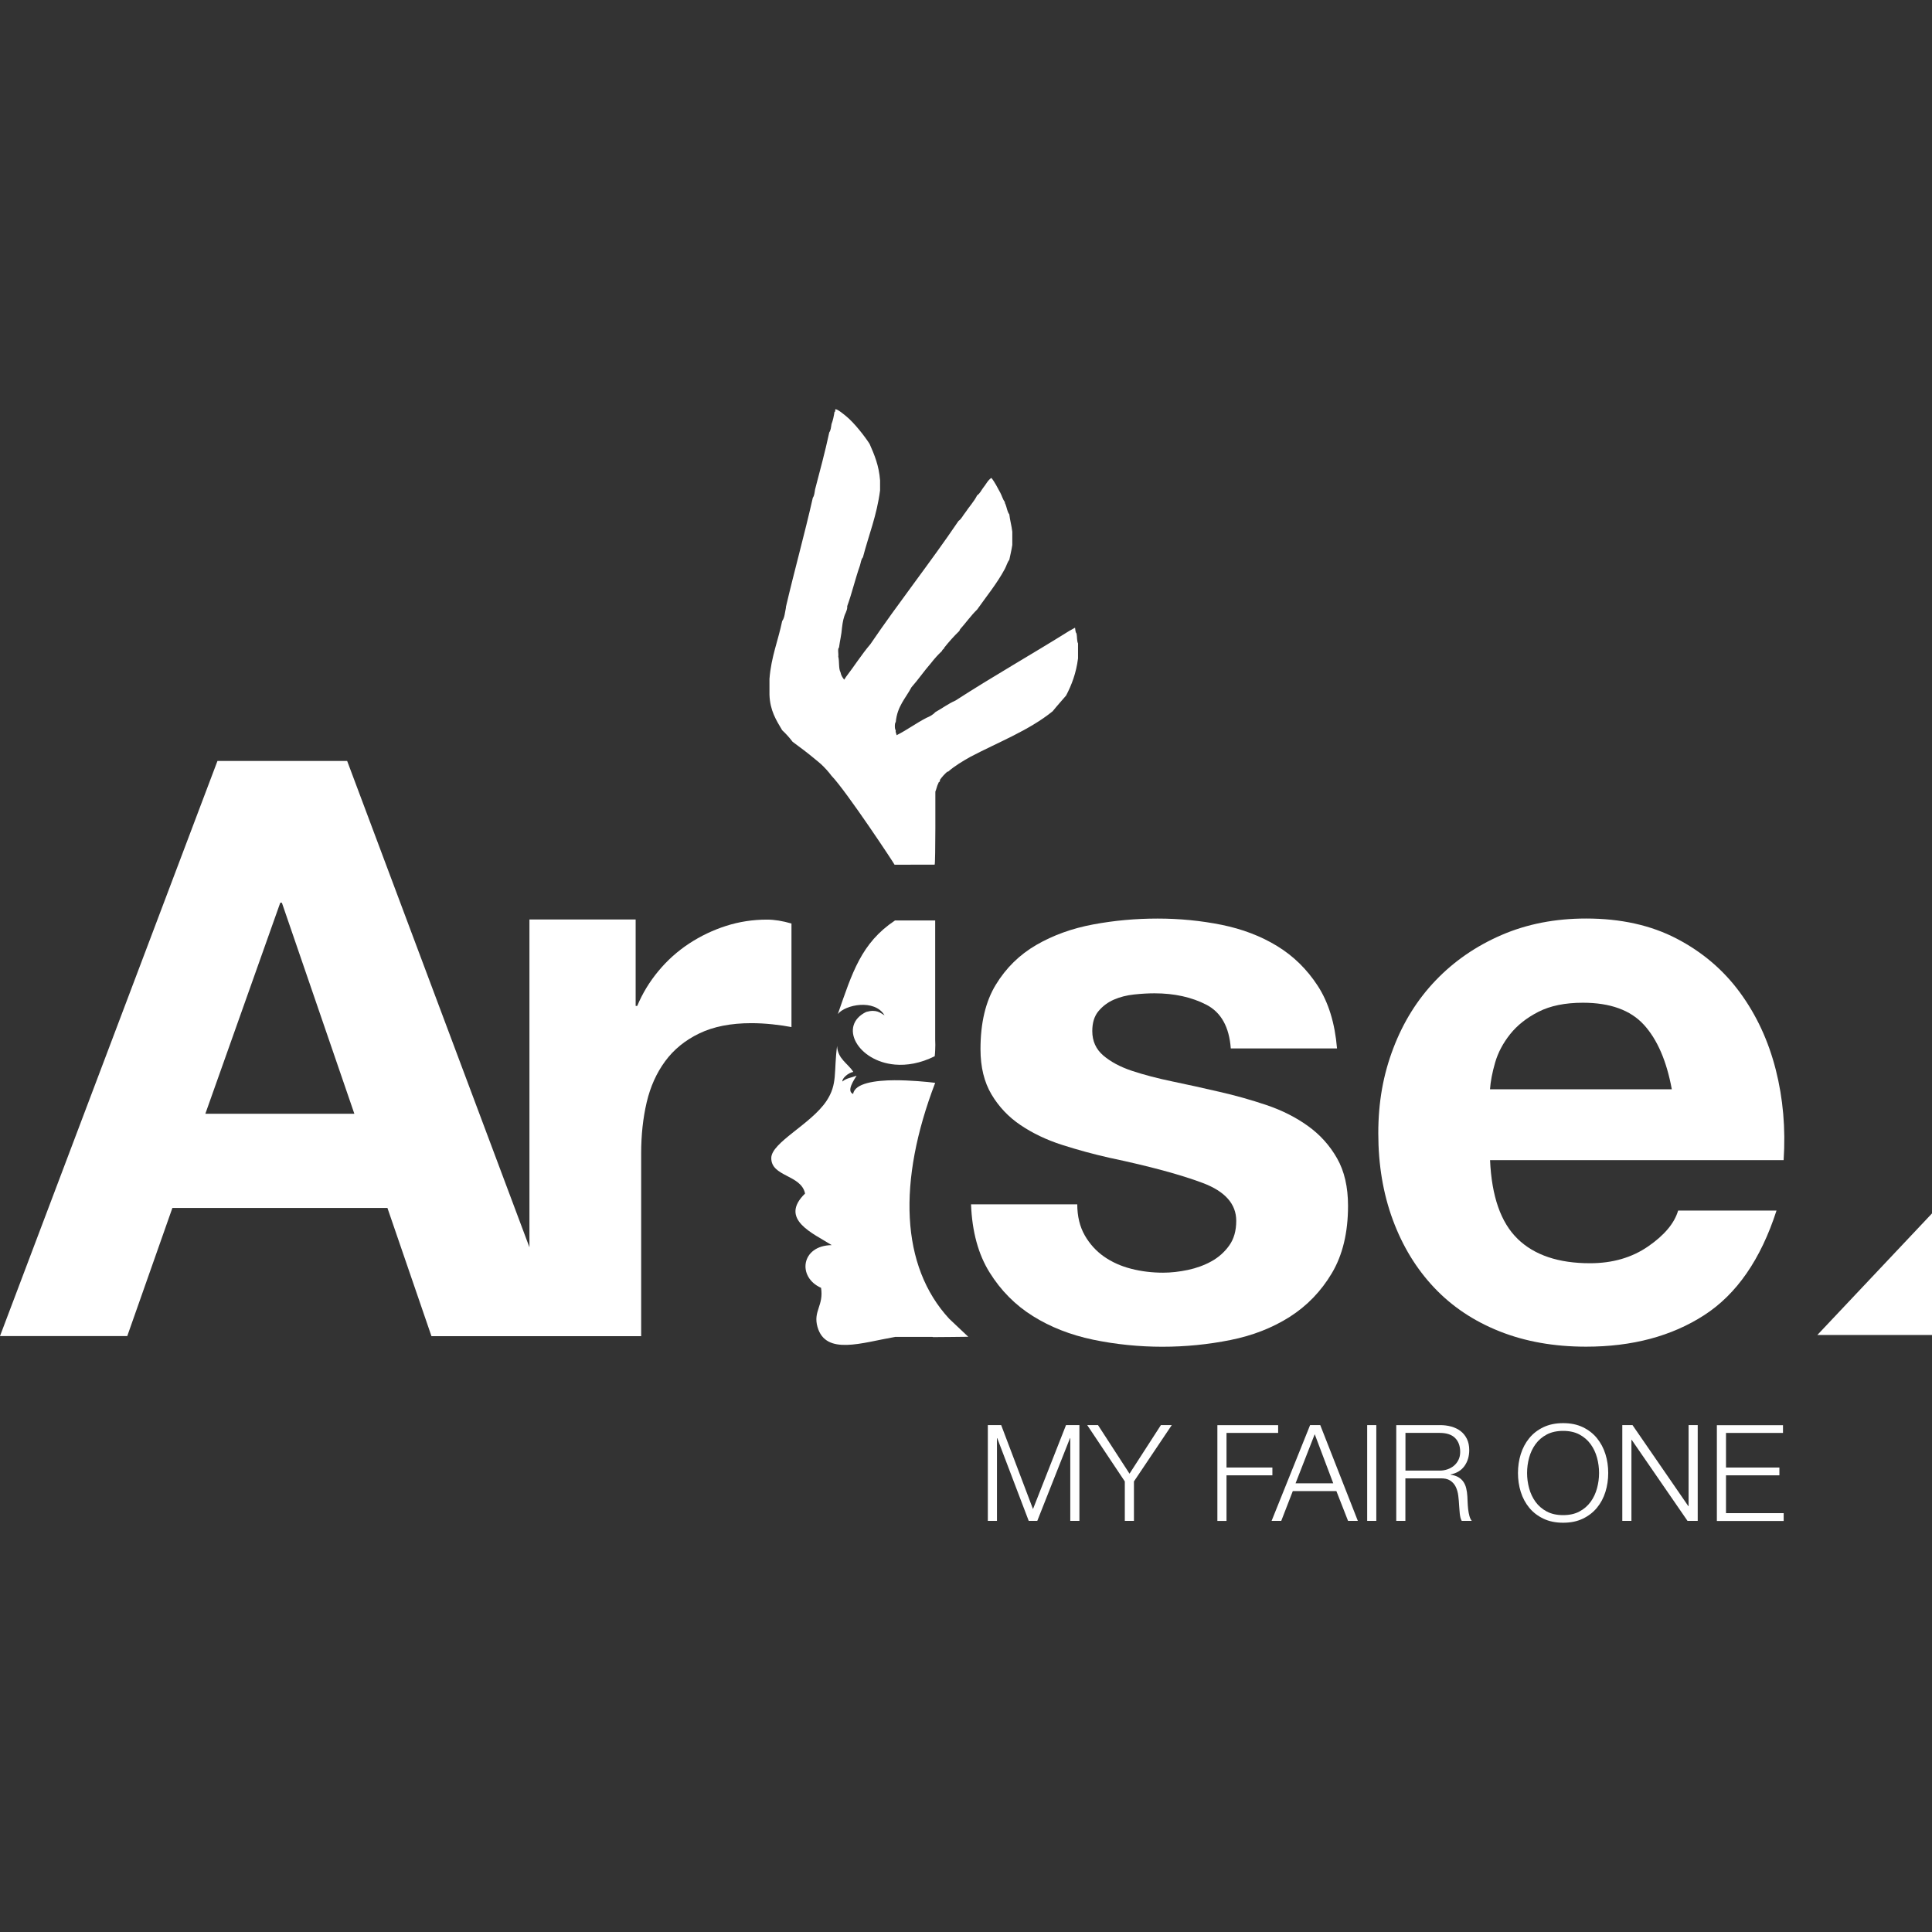
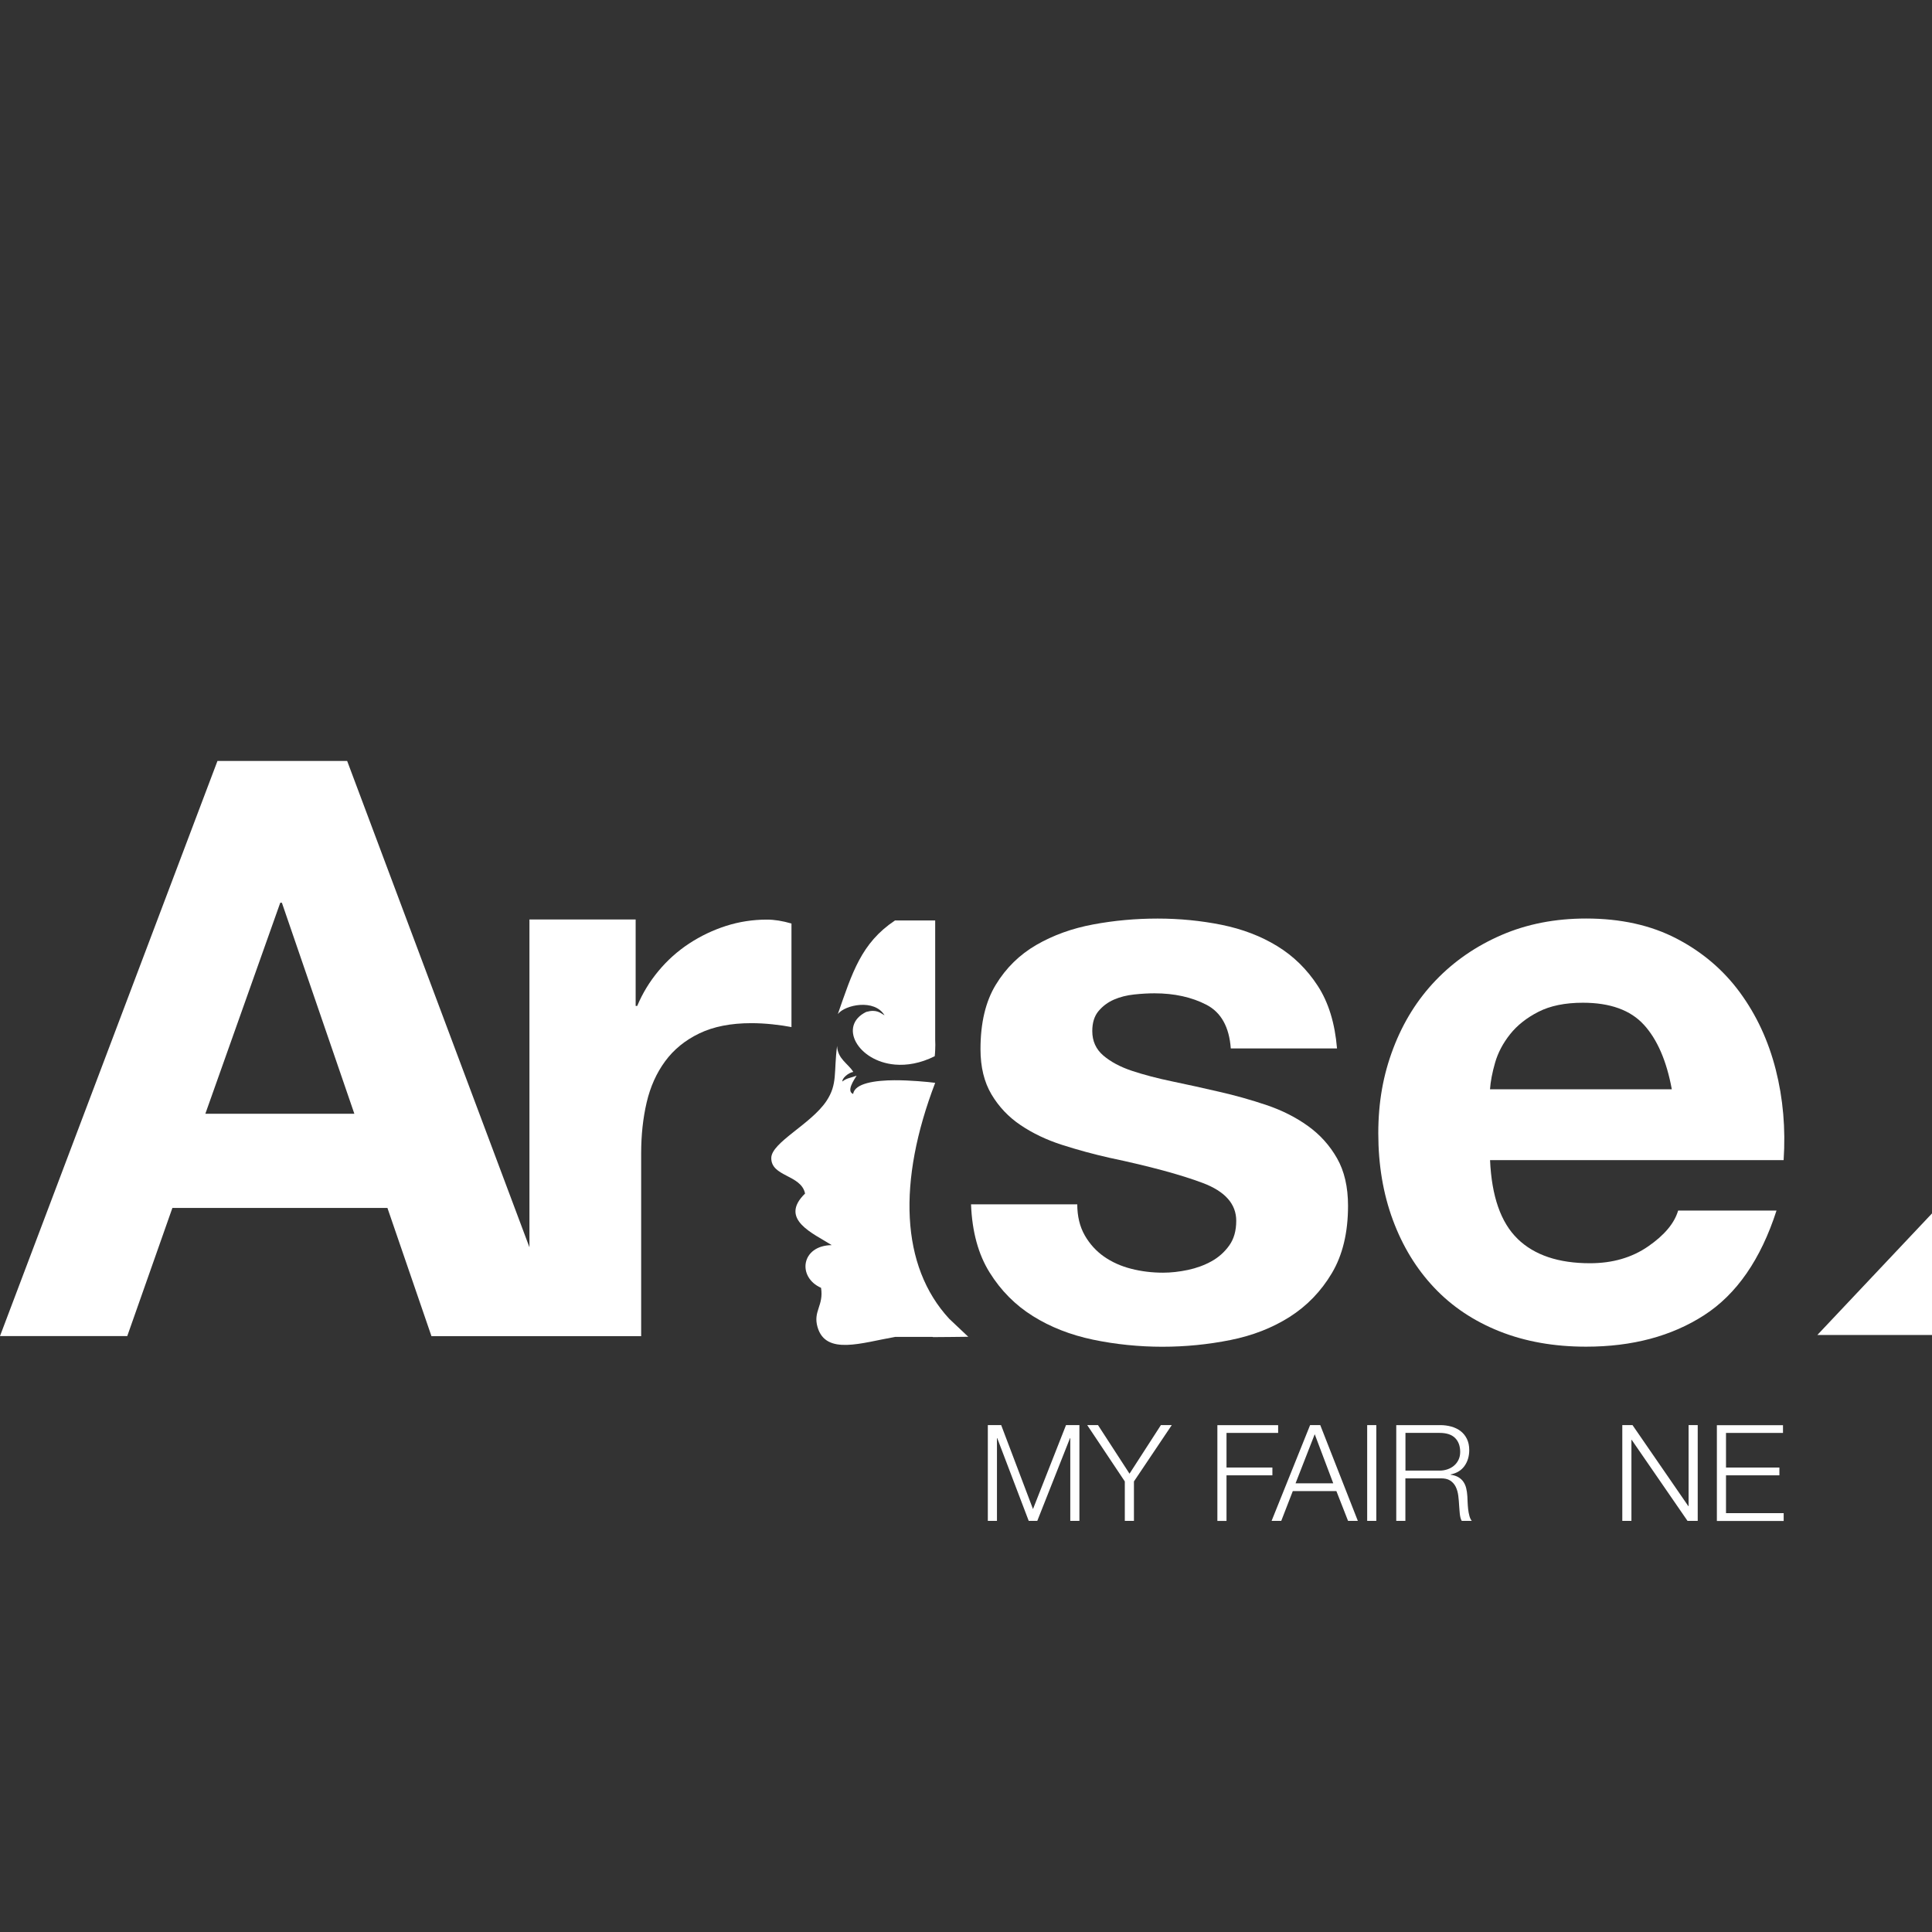
<svg xmlns="http://www.w3.org/2000/svg" id="Layer_1" viewBox="0 0 800 800">
  <rect x="0" y="0" width="800" height="800" fill="#333333" stroke="none" />
  <defs>
    <style>      .cls-1 {        fill: #fff;      }    </style>
  </defs>
  <path class="cls-1" d="M317.6,380.79c-5.87,0-11.51.87-16.93,2.6-5.43,1.74-10.53,4.17-15.32,7.31-4.78,3.14-9.01,6.93-12.7,11.37-3.69,4.44-6.62,9.26-8.79,14.46h-.65v-35.79h-43.98v135.73l-75.48-201.38h-53.7L0,553.23h52.7l18.68-53.04h89.05l18.23,53.09h40.57s46.26.01,46.26.01v-75.69c0-7.58.76-14.63,2.28-21.12,1.52-6.49,4.07-12.18,7.66-17.05,3.58-4.88,8.31-8.72,14.17-11.53,5.86-2.82,13.03-4.23,21.51-4.23,2.82,0,5.75.16,8.8.48,3.04.33,5.64.71,7.82,1.14v-42.88c-3.71-1.08-7.07-1.62-10.1-1.62ZM85.03,461.18l31.02-87.38h.67l30.01,87.38h-61.7Z" />
  <path class="cls-1" d="M449.16,511.52c2.06,3.58,4.72,6.51,7.98,8.8,3.27,2.28,7.01,3.97,11.25,5.05,4.25,1.09,8.64,1.62,13.2,1.62,3.26,0,6.69-.38,10.27-1.13,3.58-.76,6.84-1.96,9.78-3.58,2.93-1.62,5.38-3.8,7.33-6.51,1.96-2.72,2.93-6.13,2.93-10.27,0-6.95-4.62-12.17-13.85-15.65-9.24-3.47-22.11-6.95-38.61-10.43-6.74-1.52-13.31-3.31-19.72-5.37-6.41-2.06-12.11-4.79-17.11-8.16-5-3.36-9.01-7.6-12.05-12.71s-4.56-11.35-4.56-18.74c0-10.86,2.11-19.77,6.36-26.72,4.24-6.95,9.83-12.43,16.78-16.45s14.78-6.85,23.47-8.47c8.69-1.63,17.6-2.44,26.72-2.44s17.97.87,26.56,2.6c8.58,1.75,16.24,4.67,22.98,8.8,6.74,4.12,12.33,9.61,16.78,16.45,4.45,6.84,7.11,15.48,7.98,25.92h-43.99c-.65-8.91-4.02-14.94-10.1-18.09-6.08-3.14-13.26-4.73-21.51-4.73-2.61,0-5.43.16-8.47.49-3.04.33-5.82,1.03-8.31,2.12-2.5,1.09-4.61,2.66-6.36,4.73-1.75,2.07-2.6,4.84-2.6,8.31,0,4.13,1.52,7.5,4.56,10.1,3.04,2.6,7.01,4.73,11.9,6.36,4.89,1.62,10.48,3.09,16.78,4.4s12.71,2.72,19.23,4.24c6.73,1.52,13.3,3.38,19.71,5.54,6.41,2.17,12.12,5.05,17.11,8.64,5,3.58,9.01,8.03,12.05,13.36,3.04,5.33,4.56,11.89,4.56,19.72,0,11.08-2.24,20.37-6.69,27.86s-10.27,13.52-17.43,18.09c-7.18,4.56-15.37,7.77-24.6,9.61-9.24,1.85-18.64,2.78-28.19,2.78s-19.34-.98-28.67-2.93c-9.35-1.96-17.65-5.22-24.94-9.78-7.29-4.56-13.26-10.59-17.92-18.09-4.67-7.49-7.23-16.89-7.67-28.18h43.99c.01,4.96,1.04,9.25,3.1,12.83Z" />
  <path class="cls-1" d="M628.4,512.98c6.95,6.74,16.94,10.1,29.98,10.1,9.34,0,17.38-2.33,24.12-7,6.74-4.66,10.86-9.61,12.38-14.82h40.74c-6.52,20.2-16.51,34.65-29.98,43.34-13.47,8.69-29.76,13.03-48.88,13.03-13.25,0-25.2-2.12-35.85-6.36-10.65-4.24-19.67-10.27-27.05-18.09-7.39-7.82-13.09-17.16-17.11-28.03-4.02-10.86-6.03-22.81-6.03-35.85s2.06-24.32,6.2-35.19c4.12-10.86,9.99-20.26,17.6-28.19,7.6-7.93,16.67-14.18,27.21-18.74,10.53-4.56,22.21-6.84,35.03-6.84,14.34,0,26.83,2.77,37.48,8.31,10.65,5.54,19.38,12.98,26.23,22.32,6.85,9.34,11.79,20,14.83,31.94,3.04,11.95,4.12,24.44,3.26,37.47h-121.56c.66,14.99,4.46,25.86,11.41,32.59ZM680.7,424.34c-5.54-6.07-13.96-9.13-25.25-9.13-7.39,0-13.52,1.26-18.41,3.75-4.89,2.5-8.8,5.59-11.74,9.29-2.93,3.69-5,7.6-6.2,11.73-1.19,4.12-1.9,7.82-2.12,11.07h75.28c-2.15-11.72-6.01-20.62-11.55-26.71Z" />
  <polygon class="cls-1" points="752.52 552.79 800 502.45 800 552.79 752.52 552.79" />
  <g>
    <path class="cls-1" d="M414.57,590.11l13.17,34.76,13.67-34.76h5.55v39.65h-3.78v-34.26h-.11l-13.55,34.26h-3.55l-13.04-34.26h-.11v34.26h-3.78v-39.65h5.54Z" />
    <path class="cls-1" d="M450.22,590.11h4.44l13.05,20.11,12.99-20.11h4.5l-15.66,23.32v16.33h-3.78v-16.33l-15.56-23.32Z" />
    <path class="cls-1" d="M529.25,590.11v3.23h-21.38v14.33h19v3.23h-19v18.88h-3.78v-39.65h25.16Z" />
    <path class="cls-1" d="M546.69,590.11l15.56,39.65h-4.05l-4.83-12.33h-18.05l-4.78,12.33h-4l15.94-39.65h4.21ZM552.07,614.21l-7.67-20.33-7.94,20.33h15.61Z" />
    <path class="cls-1" d="M569.9,590.11v39.65h-3.78v-39.65h3.78Z" />
    <path class="cls-1" d="M596.34,590.11c1.63,0,3.17.2,4.63.61s2.74,1.03,3.83,1.86c1.09.84,1.96,1.91,2.61,3.23.64,1.32.97,2.86.97,4.63,0,2.52-.64,4.71-1.94,6.55-1.3,1.85-3.23,3.03-5.78,3.55v.11c1.3.18,2.37.53,3.23,1.03.85.5,1.54,1.13,2.08,1.92.53.78.93,1.67,1.16,2.69.24,1.02.4,2.12.47,3.31.04.66.07,1.48.11,2.44.04.97.11,1.94.22,2.92.11.98.29,1.91.53,2.78s.56,1.54.97,2.02h-4.16c-.22-.37-.4-.83-.53-1.36-.13-.54-.22-1.09-.28-1.66-.05-.57-.1-1.13-.14-1.69-.04-.55-.07-1.03-.11-1.44-.07-1.41-.19-2.81-.36-4.2s-.52-2.63-1.05-3.73-1.32-1.97-2.33-2.63c-1.02-.66-2.42-.96-4.2-.89h-14.33v17.61h-3.78v-39.65h18.16ZM596.07,608.95c1.14,0,2.24-.17,3.28-.53,1.04-.35,1.94-.86,2.73-1.53.78-.66,1.4-1.47,1.86-2.42s.69-2.03.69-3.25c0-2.45-.7-4.37-2.11-5.78s-3.55-2.11-6.44-2.11h-14.11v15.61h14.11Z" />
-     <path class="cls-1" d="M629.72,602.11c.78-2.48,1.94-4.67,3.5-6.58,1.55-1.91,3.51-3.43,5.86-4.55,2.35-1.13,5.08-1.69,8.19-1.69s5.83.56,8.17,1.69c2.34,1.13,4.28,2.64,5.83,4.55s2.73,4.1,3.5,6.58c.78,2.48,1.16,5.09,1.16,7.83s-.39,5.35-1.16,7.83c-.78,2.48-1.94,4.66-3.5,6.55-1.55,1.89-3.5,3.4-5.83,4.52-2.34,1.13-5.05,1.69-8.17,1.69s-5.84-.56-8.19-1.69c-2.36-1.13-4.31-2.64-5.86-4.52-1.55-1.89-2.72-4.07-3.5-6.55-.78-2.48-1.16-5.09-1.16-7.83s.39-5.35,1.16-7.83ZM633.19,616.3c.57,2.09,1.46,3.96,2.66,5.61,1.2,1.64,2.75,2.97,4.63,3.97,1.89,1,4.14,1.5,6.78,1.5s4.88-.5,6.75-1.5c1.87-1,3.41-2.33,4.61-3.97s2.09-3.52,2.66-5.61c.57-2.09.86-4.22.86-6.36s-.29-4.32-.86-6.39c-.57-2.07-1.46-3.93-2.66-5.58-1.2-1.64-2.74-2.97-4.61-3.97-1.87-1-4.12-1.5-6.75-1.5s-4.89.5-6.78,1.5c-1.89,1-3.44,2.33-4.63,3.97-1.2,1.64-2.09,3.51-2.66,5.58s-.86,4.21-.86,6.39.29,4.27.86,6.36Z" />
    <path class="cls-1" d="M675.99,590.11l23.11,33.55h.11v-33.55h3.78v39.65h-4.23l-23.11-33.55h-.11v33.55h-3.78v-39.65h4.23Z" />
    <path class="cls-1" d="M738.3,590.11v3.23h-23.6v14.33h22.11v3.23h-22.11v15.67h23.88v3.23h-27.66v-39.65h27.37v-.02Z" />
  </g>
  <g>
    <path class="cls-1" d="M366.28,420.44c-1.75-1-3.28-2.64-7.59-1.43-11.69,5.68-3.56,20.48,11.91,21.81,4.89.42,10.49-.49,16.45-3.46.1-.84.15-1.69.19-2.55.07-1.42.08-2.85,0-4.32v-49.35h-16.65v.04-.03c-14,9.34-17.69,21.63-23.66,38.75,2.99-3.86,15.21-6.42,19.34.54Z" />
    <path class="cls-1" d="M370.59,447.3c-8.35.04-16.64,1.26-17.33,5.68-2.88-1.15.34-5.77,1.44-7.56-2.12.83-4.32,1.01-5.86,2.41-.31-1.16,2.33-3.63,4.49-3.97-2.15-3.49-6.48-5.34-6.71-10.77-1.44,10.9.28,15.8-4.42,22.83-6.39,9.58-22.76,17.14-22.83,23.57-.09,7.83,12.38,6.87,13.99,14.73-11.02,10.7,3.56,16.57,11.04,21.36-12.71.14-14.39,13.25-4.42,17.68,1.16,7.43-3.36,9.59-1.47,16.21,3.4,11.92,18.36,6.5,32.09,4.13v-.02h15.5l.28.09s14.59-.11,14.56-.14l-7.88-7.44c-20.17-21.82-21.44-56.88-5.82-97.71-3.19-.42-10.51-1.1-16.66-1.07Z" />
  </g>
-   <path class="cls-1" d="M387.32,328.1v-.34c.48-1.07.66-2.47,1.24-3.43,0-.67.85-.43.62-1.37.9-1.29,1.93-2.43,3.08-3.42h.32c2.77-2.42,5.99-4.33,9.28-6.18,11.53-6.06,24.19-10.88,34.02-18.84,1.8-2.24,3.71-4.34,5.56-6.5,2.31-4.41,4.18-9.29,4.95-15.41v-6.18c-.53-1.01-.34-2.82-.62-4.11-.46-.51-.5-1.5-.62-2.4-.83.45-1.64.92-2.47,1.37-15.56,9.73-31.64,18.83-47,28.77-3.03,1.33-5.53,3.24-8.35,4.8-.97,1.08-2.3,1.8-3.72,2.39-4.29,2.21-8.04,5.02-12.37,7.2.01-.81-.54-1.01-.32-2.05-.51-.37-.51-3.05,0-3.43.6-6.53,4.1-9.84,6.49-14.38,2.81-3.17,5.25-6.76,8.04-9.94,1.42-1.85,2.96-3.56,4.64-5.13.08-.69.83-.67.93-1.37,1.93-2.43,3.99-4.72,6.19-6.86.06-.28.31-.34.31-.68,2.41-2.7,4.53-5.72,7.11-8.23,3.88-5.52,8.13-10.64,11.44-16.78.66-1.21,1.02-2.75,1.86-3.78.4-2.06.93-3.99,1.24-6.16v-5.48c-.29-2.53-.95-4.66-1.24-7.2-.83-1.03-1.02-2.76-1.55-4.11-.16-.28-.33-.56-.31-1.03-.83-1.02-1.19-2.55-1.85-3.77-1.18-2.12-2.24-4.38-3.71-6.18-1.51.96-2.27,2.76-3.41,4.11-.8,1.05-1.35,2.39-2.47,3.08-1.36,2.72-3.36,4.75-4.95,7.2-.95,1.12-1.55,2.61-2.78,3.43-11.8,17.41-24.67,33.64-36.49,51.03-3.65,4.28-6.75,9.2-10.21,13.7-.11.45-.54.54-.61,1.03-.68-.85-1.31-1.76-1.55-3.08-.86-1.55-.42-4.56-.93-6.51.19-1.15-.39-3.18.31-3.77.36-2.81,1.02-5.27,1.24-8.23.27-2.33.69-4.47,1.54-6.16.28-.84.72-1.49.62-2.74,1.96-5.37,3.34-11.38,5.26-16.79.37-1.18.49-2.65,1.24-3.42,2.4-9.23,5.77-17.36,7.1-27.74v-4.11c-.45-6.12-2.36-10.63-4.32-15.07-1.7-2.72-6.26-8.73-9.9-11.65-1.01-.81-3.5-2.89-4.33-2.74-.04,0,.1,1.33-.31,1.03-.29,1.86-.66,3.61-1.25,5.13-.2,1.27-.32,2.62-.93,3.43-1.74,8.12-3.85,15.82-5.88,23.63-.2,1.27-.32,2.62-.93,3.43-3.47,15.34-7.58,29.97-11.14,45.22v.35c-.41,1.95-.56,4.17-1.55,5.48-1.66,8.08-4.56,14.81-5.26,23.97v6.51c.21,6.6,2.81,10.58,5.26,14.73,1.57,1.46,3.01,3.05,4.33,4.8,3.14,2.3,6.25,4.63,9.22,7.12.84.71,1.72,1.37,2.53,2.12,1.57,1.46,3.02,3.05,4.33,4.8,6.22,6.45,26.26,36.79,26.13,36.85l16.6-.03c.39-.48.29-29.94.29-29.94Z" />
</svg>